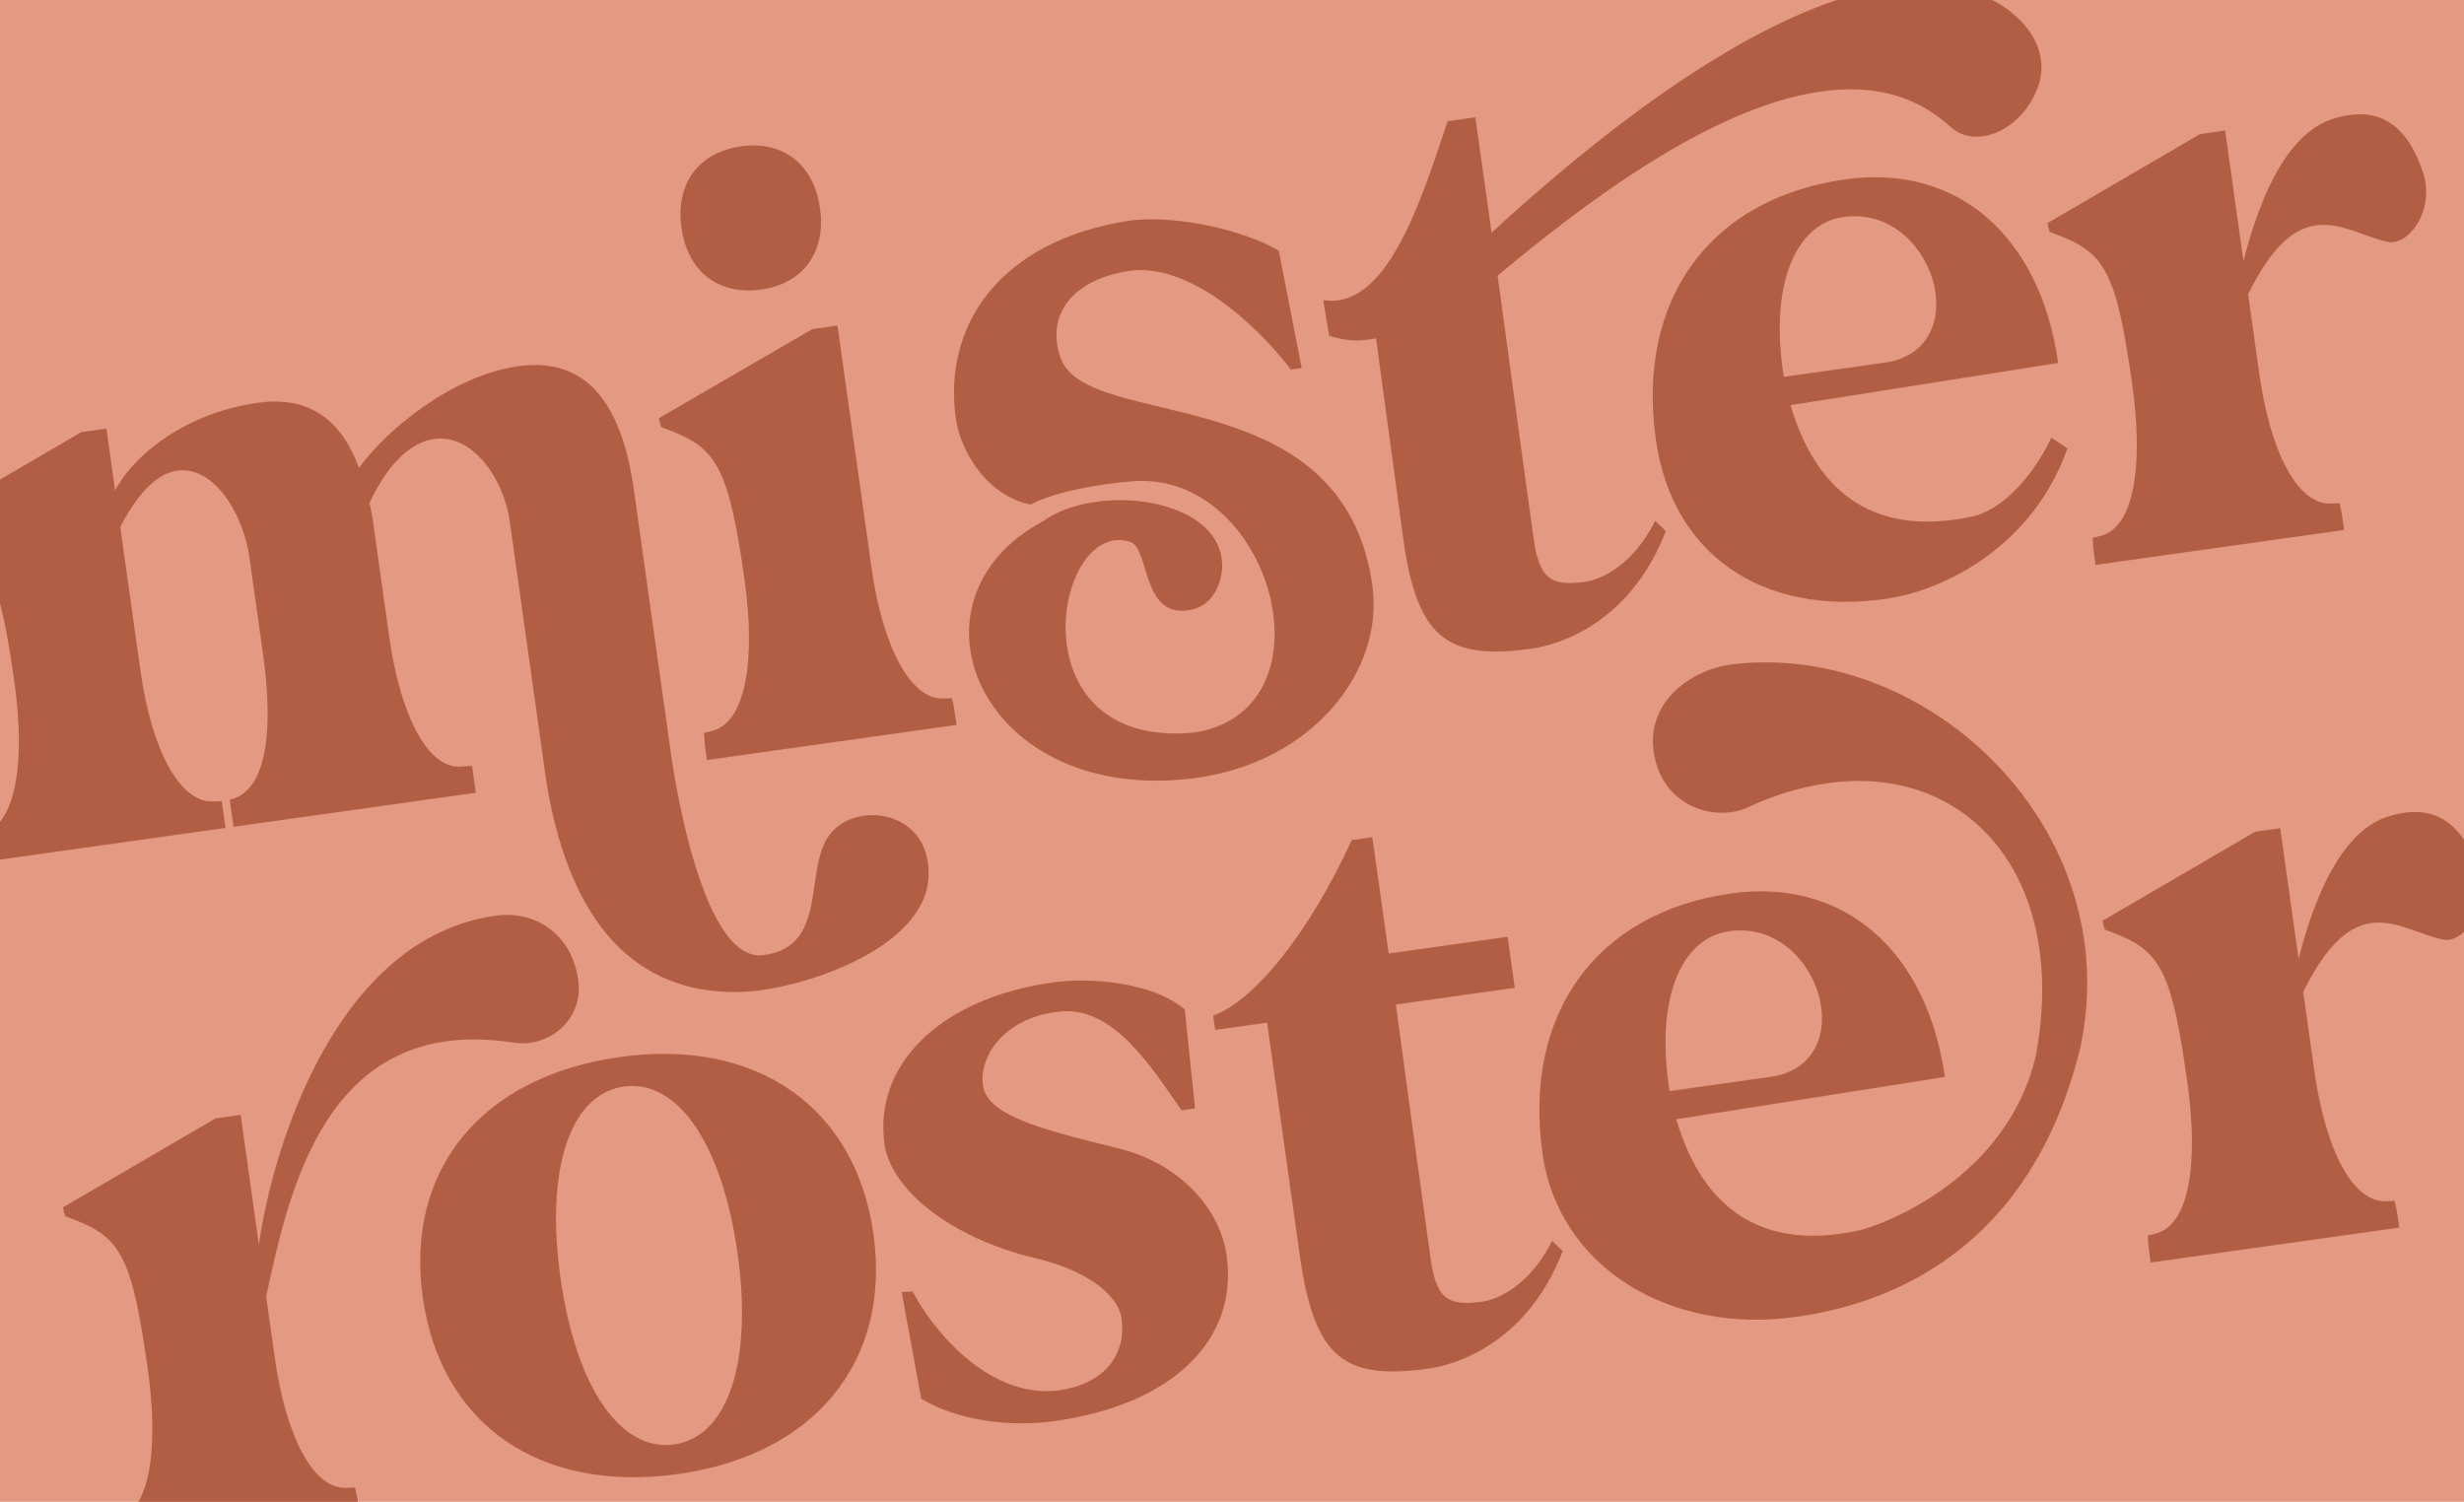
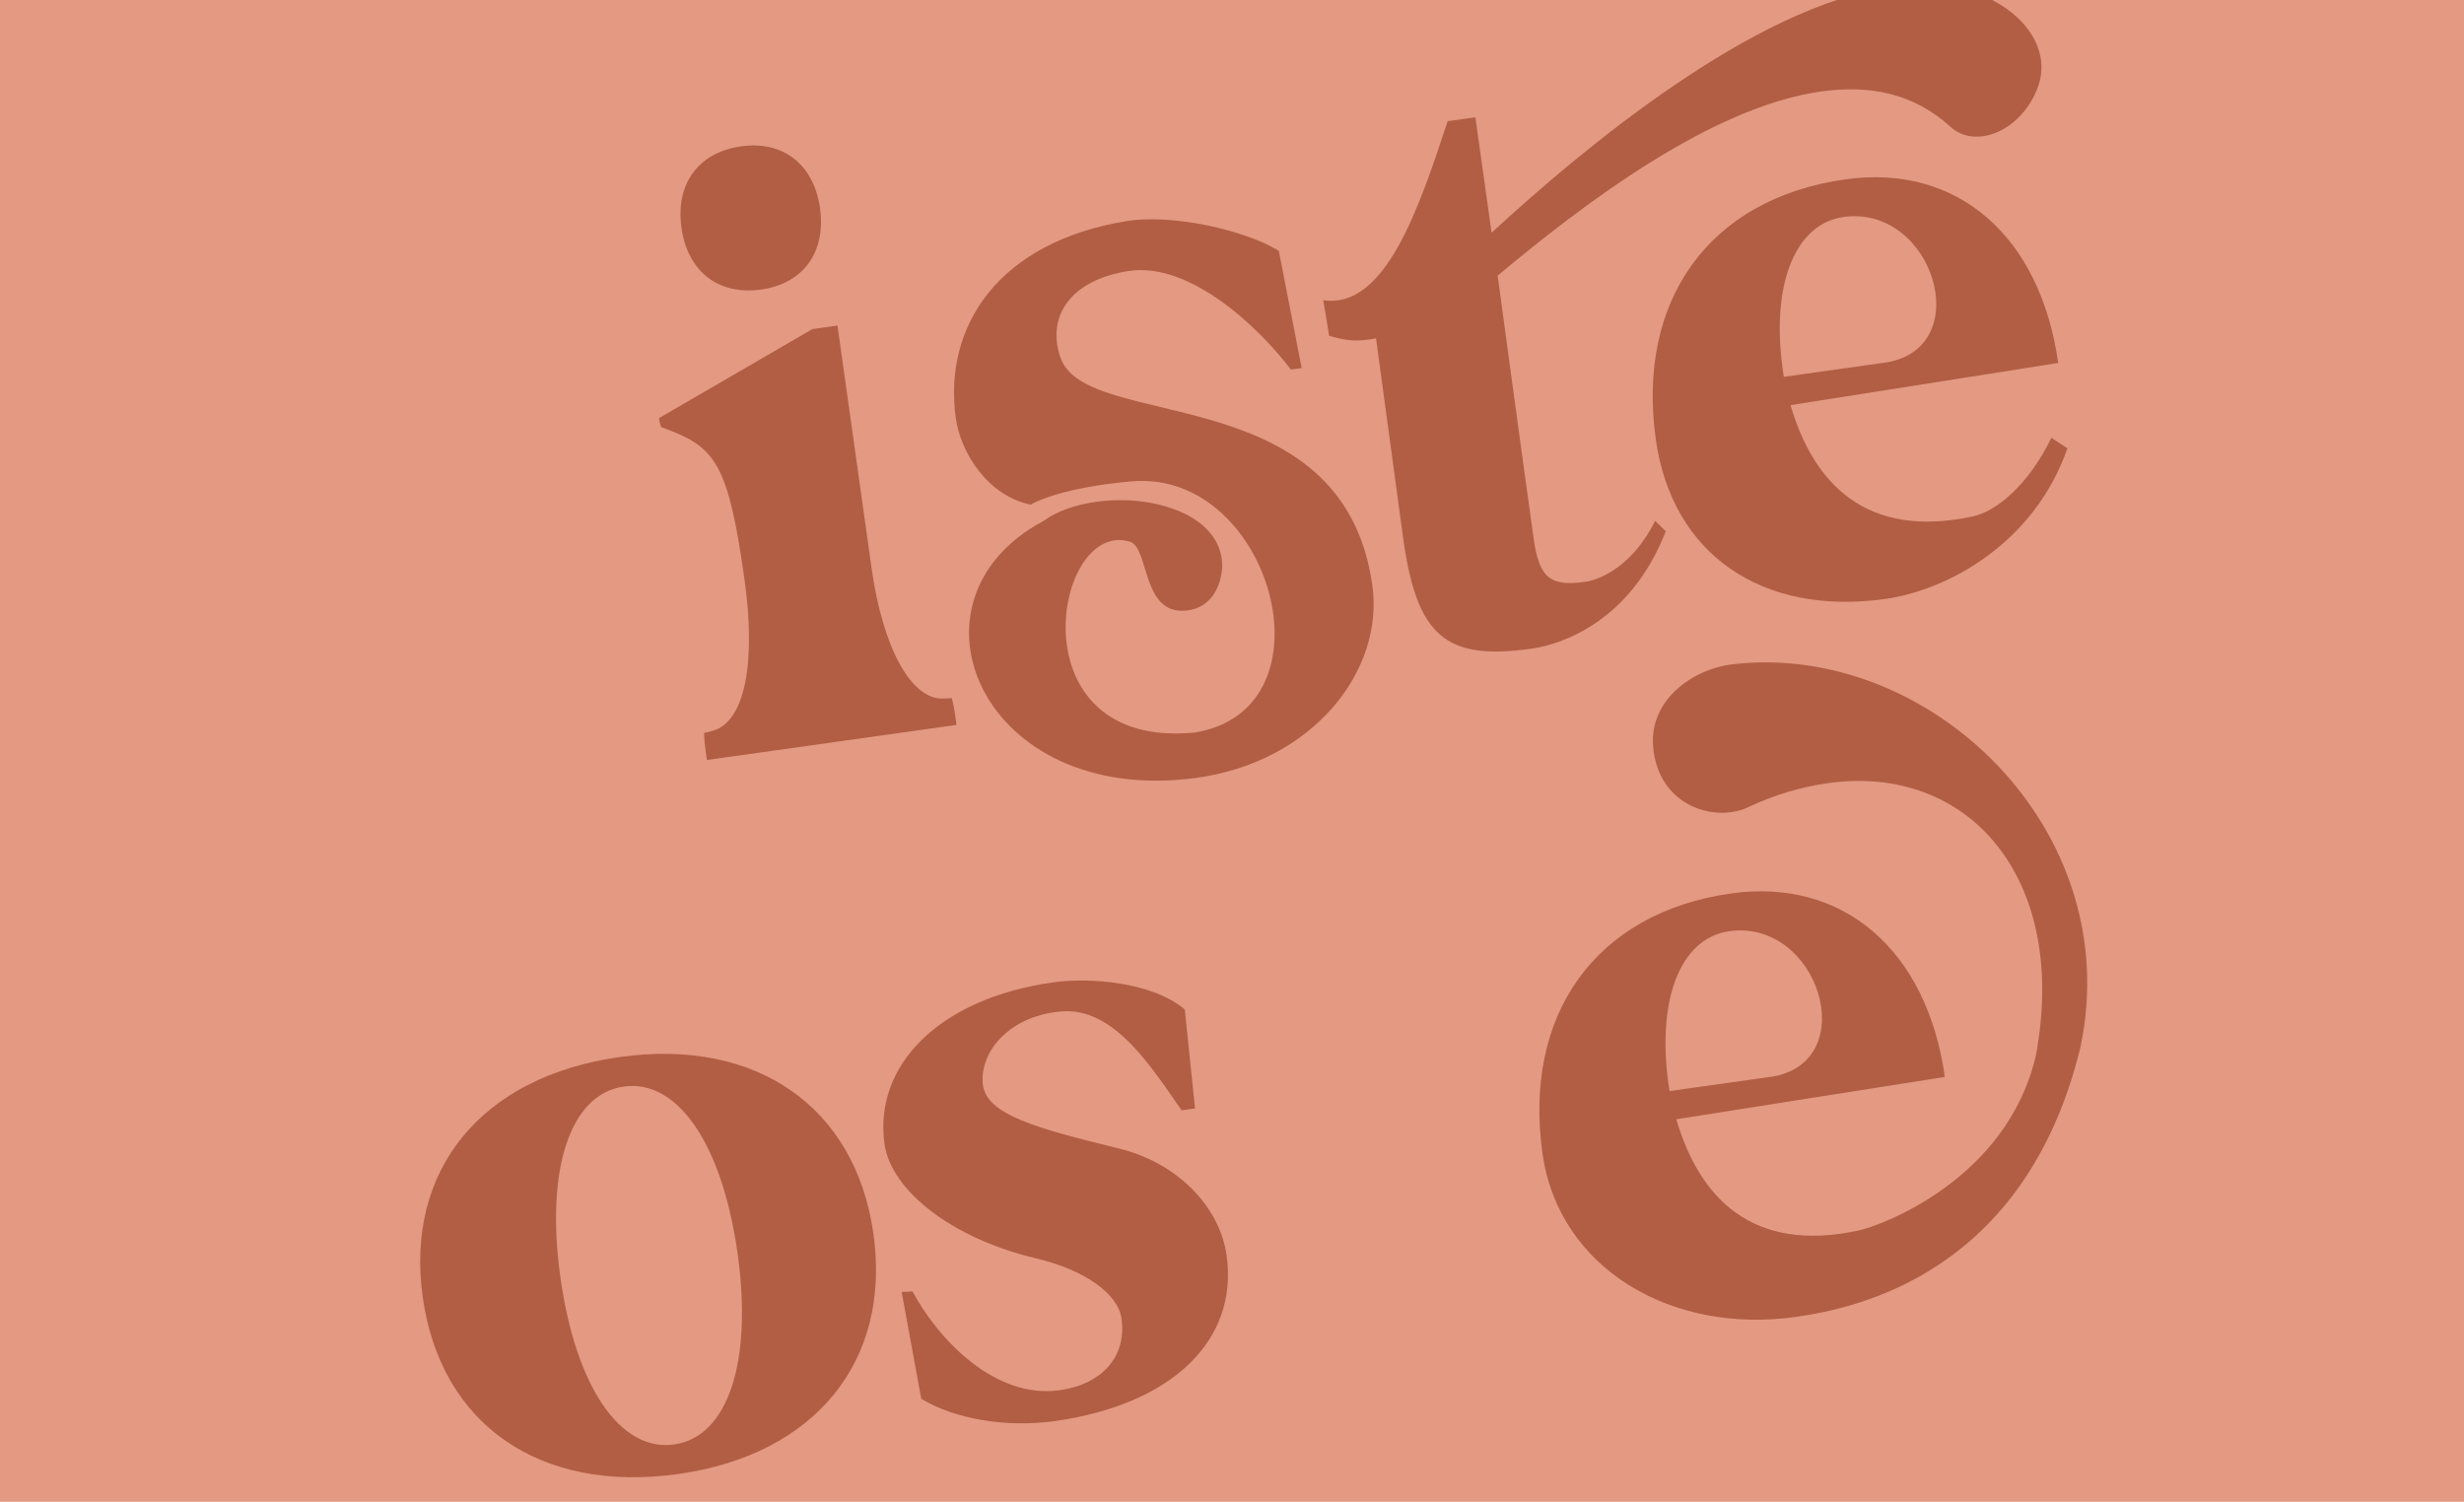
<svg xmlns="http://www.w3.org/2000/svg" width="1680" height="1024" viewBox="0 0 1680 1024" fill="none">
  <g clip-path="url(#clip0)">
    <rect width="1680" height="1024" fill="#E39982" />
    <g clip-path="url(#clip1)">
      <path d="M1181.39 452.94C1152.7 456.354 1124.05 478.422 1127.2 509.707C1131.02 550.226 1169.84 560.933 1191.98 550.37C1209.15 542.195 1227.45 536.67 1246.27 533.983C1341.99 520.53 1410.79 598.581 1388.05 719.986C1368.19 804.284 1283.04 835.531 1267.37 838.983C1194.37 854.836 1158.49 816.334 1142.93 763.147L1326.02 734.309C1313.85 647.669 1256.58 598.487 1180.36 609.198C1088.3 622.137 1038.34 691.375 1051.72 786.546C1062.69 864.643 1139.31 909.867 1224.05 897.958C1266.74 891.959 1380.86 867.827 1418.37 714.487C1450.28 565.706 1315.35 437.22 1181.39 452.94ZM1178.97 634.945C1239.93 626.378 1269.68 722.983 1209.05 733.991L1138.33 743.931C1128.65 683.705 1144.85 639.739 1179 634.94L1178.97 634.945Z" fill="#B15E44" />
-       <path d="M304.359 709.963C318.389 707.991 333.311 708.381 350.51 710.939C374.008 714.479 398.082 695.541 394.225 668.093C389.937 637.587 365.777 620.454 337.728 624.396C229.814 639.562 186.224 780.69 176.505 848.628L164.071 760.157L146.997 762.556L42.98 823.219C43.244 825.273 43.739 827.291 44.455 829.235L50.365 831.511C82.56 843.79 90.099 857.654 100.732 933.311C108.534 988.827 102.005 1030.8 79.176 1036.51L73.779 1037.89C73.864 1041.8 74.201 1045.7 74.79 1049.56L75.733 1056.27L245.237 1032.45L244.294 1025.74C243.795 1021.86 243.044 1018.02 242.048 1014.24L235.874 1014.49C213.581 1015.12 194.938 979.789 187.316 925.557L181.478 884.012C195.722 817.306 217.181 722.215 304.359 709.963Z" fill="#B15E44" />
      <path d="M422.535 720.726C328.021 734.009 276.076 797.921 288.252 884.56C300.428 971.2 367.978 1018.32 462.492 1005.03C555.769 991.925 607.713 928.002 595.538 841.374C583.363 754.746 515.812 707.617 422.535 720.726ZM459.661 984.892C423.041 990.039 392.608 945.796 382.148 871.364C371.687 796.932 388.778 745.999 425.364 740.857C461.949 735.715 492.406 779.966 502.867 854.398C513.328 928.83 496.235 979.752 459.661 984.892Z" fill="#B15E44" />
-       <path d="M1627.59 556.959C1591.92 568.828 1574.85 624.101 1567.22 653.795L1554.7 564.717L1537.63 567.116L1433.62 627.777C1433.88 629.831 1434.38 631.849 1435.08 633.795L1441 636.069C1473.19 648.35 1480.74 662.212 1491.37 737.87C1499.17 793.385 1492.63 835.362 1469.81 841.067L1464.41 842.446C1464.5 846.355 1464.84 850.254 1465.43 854.12L1466.37 860.83L1635.87 837.01L1634.92 830.299C1634.42 826.421 1633.68 822.579 1632.69 818.796L1626.5 819.046C1604.21 819.681 1585.57 784.349 1577.94 730.117L1570.39 676.365C1586.83 642.947 1602.01 631.483 1616.65 629.426C1633.71 627.028 1649.45 637.263 1665.47 640.606C1679.57 643.599 1697.38 619.949 1690.12 594.834C1680.12 563.275 1661.53 545.978 1627.59 556.959Z" fill="#B15E44" />
      <path d="M762.655 783.042C707.928 769.621 672.409 760.261 670.112 739.437C667.718 717.995 687.186 692.862 723.423 689.638C759.659 686.413 785.418 728.206 805.635 757.057L814.79 755.77L807.809 688.323C785.902 669.623 743.156 666.301 718.163 669.813C638.904 680.952 595.692 727.464 603.066 779.933C607.524 811.652 648.819 844.419 706.693 858.063C739.501 865.901 762.276 881.979 764.677 899.064C768.279 924.692 751.688 943.815 722.427 947.928C677.922 954.182 639.089 912.359 622.174 880.521C618.524 881.034 616.608 880.685 614.777 880.942L628.121 953.72C650.555 967.37 685.631 973.663 719.161 968.95C799.038 957.724 844.469 913.972 836.328 856.041C831.711 823.106 803.215 792.896 762.655 783.042Z" fill="#B15E44" />
-       <path d="M1010.64 887.547C986.873 890.887 979.212 885.121 975.44 858.279C967.981 805.203 951.707 684.925 951.707 684.925L1032.8 673.529L1027.91 638.752L946.819 650.148L935.673 570.838L921.643 572.81C893.083 635.303 855.582 682.262 827.178 692.478L828.55 702.234L863.911 697.264L886.12 855.29C895.98 925.451 915.616 941.363 974.151 933.137C994.887 930.223 1041.77 914.292 1065.49 853.109L1058.28 846.03C1043.24 876.122 1021.62 886.004 1010.64 887.547Z" fill="#B15E44" />
      <path d="M651.226 487.561C650.726 483.679 649.979 479.833 648.99 476.046L642.805 476.296C621.131 476.855 601.871 441.611 594.239 387.309L571.003 221.978L553.918 224.379L449.26 285.132C449.575 287.172 450.064 289.182 450.722 291.138L456.645 293.424C488.827 305.693 496.985 319.482 507.704 395.746C515.428 450.712 508.273 492.716 485.454 498.41L480.046 499.789C480.14 503.702 480.482 507.605 481.07 511.475L482.013 518.185L652.17 494.271L651.226 487.561Z" fill="#B15E44" />
      <path d="M519.052 197.4C547.661 193.38 563.314 171.9 559.112 142.002C554.91 112.103 534 95.762 505.334 99.791C476.072 103.903 460.444 125.391 464.644 155.278C468.845 185.166 489.79 201.513 519.052 197.4Z" fill="#B15E44" />
      <path d="M770.474 369.384C784.137 373.687 777.935 422.471 811.825 415.84C823.319 413.594 831.88 403.679 833.302 387.306C834.515 351.683 787.011 336.593 747.381 342.163C733.351 344.135 720.889 348.373 711.303 355.314C610.088 409.347 668.98 549.722 814.881 530.502C894.832 519.884 943.906 457.625 935.679 399.087C915.615 256.326 740.209 295.282 722.954 243.583C713.346 215.074 730.474 190.889 769.4 184.799C810.169 178.451 856.571 221.068 880.193 251.974L887.505 250.946L871.918 171.01C848.792 156.838 799.352 145.745 768.345 150.721C680.807 164.893 642.887 222.489 651.718 285.322C654.977 308.51 673.465 338.258 702.886 344.084C704.533 342.603 725.454 332.201 771.526 328.213C866.714 319.81 912.071 483.282 814.867 499.43C691.02 511.826 718.443 353.061 770.474 369.384Z" fill="#B15E44" />
      <path d="M938.215 230.718L956.363 364.418C965.617 434.664 985.869 450.478 1044.4 442.252C1065.13 439.339 1112.01 423.409 1135.75 362.223L1128.53 355.156C1113.49 385.296 1091.87 395.142 1080.9 396.684C1057.12 400.026 1049.47 394.258 1045.7 367.417C1038.24 314.341 1021.95 194.065 1021.95 194.065L1021.09 187.961C1078.41 140.087 1165.98 73.013 1241.58 62.388C1274.5 57.761 1304.53 63.49 1329.47 86.118C1335.87 92.086 1343.66 94.073 1352.2 92.874C1366.82 90.818 1381.3 78.834 1388.31 62.295C1400.56 34.44 1379.54 8.772 1353.1 -2.435C1333.96 -10.325 1312.54 -12.289 1289.98 -9.119C1195.48 4.163 1079.2 101.382 1016.99 158.656L1005.93 79.976L987.036 82.631C967.843 140.702 944.793 211.18 902.217 204.668L906.253 228.986C917.959 232.315 924.888 233.209 938.215 230.718Z" fill="#B15E44" />
      <path d="M1398.65 298.522C1382.74 331.248 1360.93 348.617 1345.25 352.07C1272.25 367.924 1236.38 329.421 1220.81 276.234L1403.3 247.481C1391.13 160.841 1334.45 111.576 1258.25 122.285C1165.56 135.313 1115.62 204.536 1128.99 299.718C1139.97 377.803 1201.25 420.208 1285.4 408.382C1328.07 402.385 1387.01 370.467 1409.61 305.681L1398.65 298.522ZM1256.88 147.958C1317.85 139.389 1347.59 235.997 1286.97 247.003L1216.24 256.944C1206.54 196.744 1222.74 152.779 1256.88 147.981L1256.88 147.958Z" fill="#B15E44" />
-       <path d="M1652.53 119.128C1642.51 87.561 1623.9 70.266 1590.02 81.204C1554.34 93.061 1537.29 148.344 1529.64 178.04L1517.13 89.008L1500.07 91.406L1396.03 152.106C1396.3 154.156 1396.79 156.171 1397.51 158.111L1403.42 160.398C1435.61 172.665 1443.15 186.541 1453.78 262.187C1461.59 317.714 1455.06 359.689 1432.23 365.385L1426.83 366.762C1426.92 370.675 1427.26 374.579 1427.84 378.449L1428.79 385.159L1598.29 361.337L1597.35 354.626C1596.85 350.744 1596.1 346.898 1595.1 343.113L1588.92 343.364C1566.62 344.009 1547.98 308.678 1540.35 254.377L1532.79 200.614C1549.24 167.194 1564.41 155.731 1579.05 153.674C1596.12 151.275 1611.86 161.5 1627.87 164.854C1641.98 167.893 1659.8 144.23 1652.53 119.128Z" fill="#B15E44" />
-       <path d="M151.159 546.21L144.986 546.459C122.694 547.104 103.433 511.86 95.802 457.559L81.997 359.331C95.207 333.839 108.545 322.623 120.743 320.909C145.737 317.396 165.867 350.031 170.153 380.525L179.326 445.797C186.958 500.098 180.956 537.024 159.607 544.38L156.649 545.415L159.224 563.737L324.448 540.516L321.873 522.194L313.868 522.7C291.662 523.953 272.923 488.016 265.291 433.715L254.83 359.283C254.159 353.773 253.184 348.304 251.91 342.901C265.816 313.564 281.514 301.373 296.151 299.316C321.75 295.718 343.369 325.657 347.57 355.544L372.556 533.334C390.004 639.715 441.803 679.798 508.79 676.164C548.502 674.168 649.654 642.027 630.903 580.764C625.339 562.43 606.209 553.769 589.226 556.155C582.211 557.141 574.836 559.964 569.565 564.886C545.108 586.248 568.237 645.447 520.219 651.285C476.125 656.641 457.337 512.988 457.337 512.988C456.347 505.28 454.049 489.594 452.369 477.639L432.234 334.374C424.174 277.026 401.357 242.959 353.19 249.729C308.079 256.069 262.975 293.516 244.805 319.085C232.777 286.561 211.14 269.693 175.767 274.664C126.387 281.604 91.23 310.191 78.467 334.382L72.543 292.23L55.492 294.627L-48.516 355.276C-48.251 357.33 -47.76 359.348 -47.051 361.294L-41.13 363.568C-8.946 375.849 -0.788 389.638 9.843 465.284C17.645 520.799 10.5 562.872 -12.32 568.566L-17.727 569.945C-17.634 573.854 -17.293 577.753 -16.705 581.619L-15.762 588.329L153.731 564.509L151.159 546.21Z" fill="#B15E44" />
    </g>
  </g>
  <defs>
    <clipPath id="clip0">
      <rect width="1680" height="1024" fill="white" />
    </clipPath>
    <clipPath id="clip1">
      <rect width="1717.79" height="890.472" fill="white" transform="translate(-73 181.07) rotate(-8)" />
    </clipPath>
  </defs>
</svg>